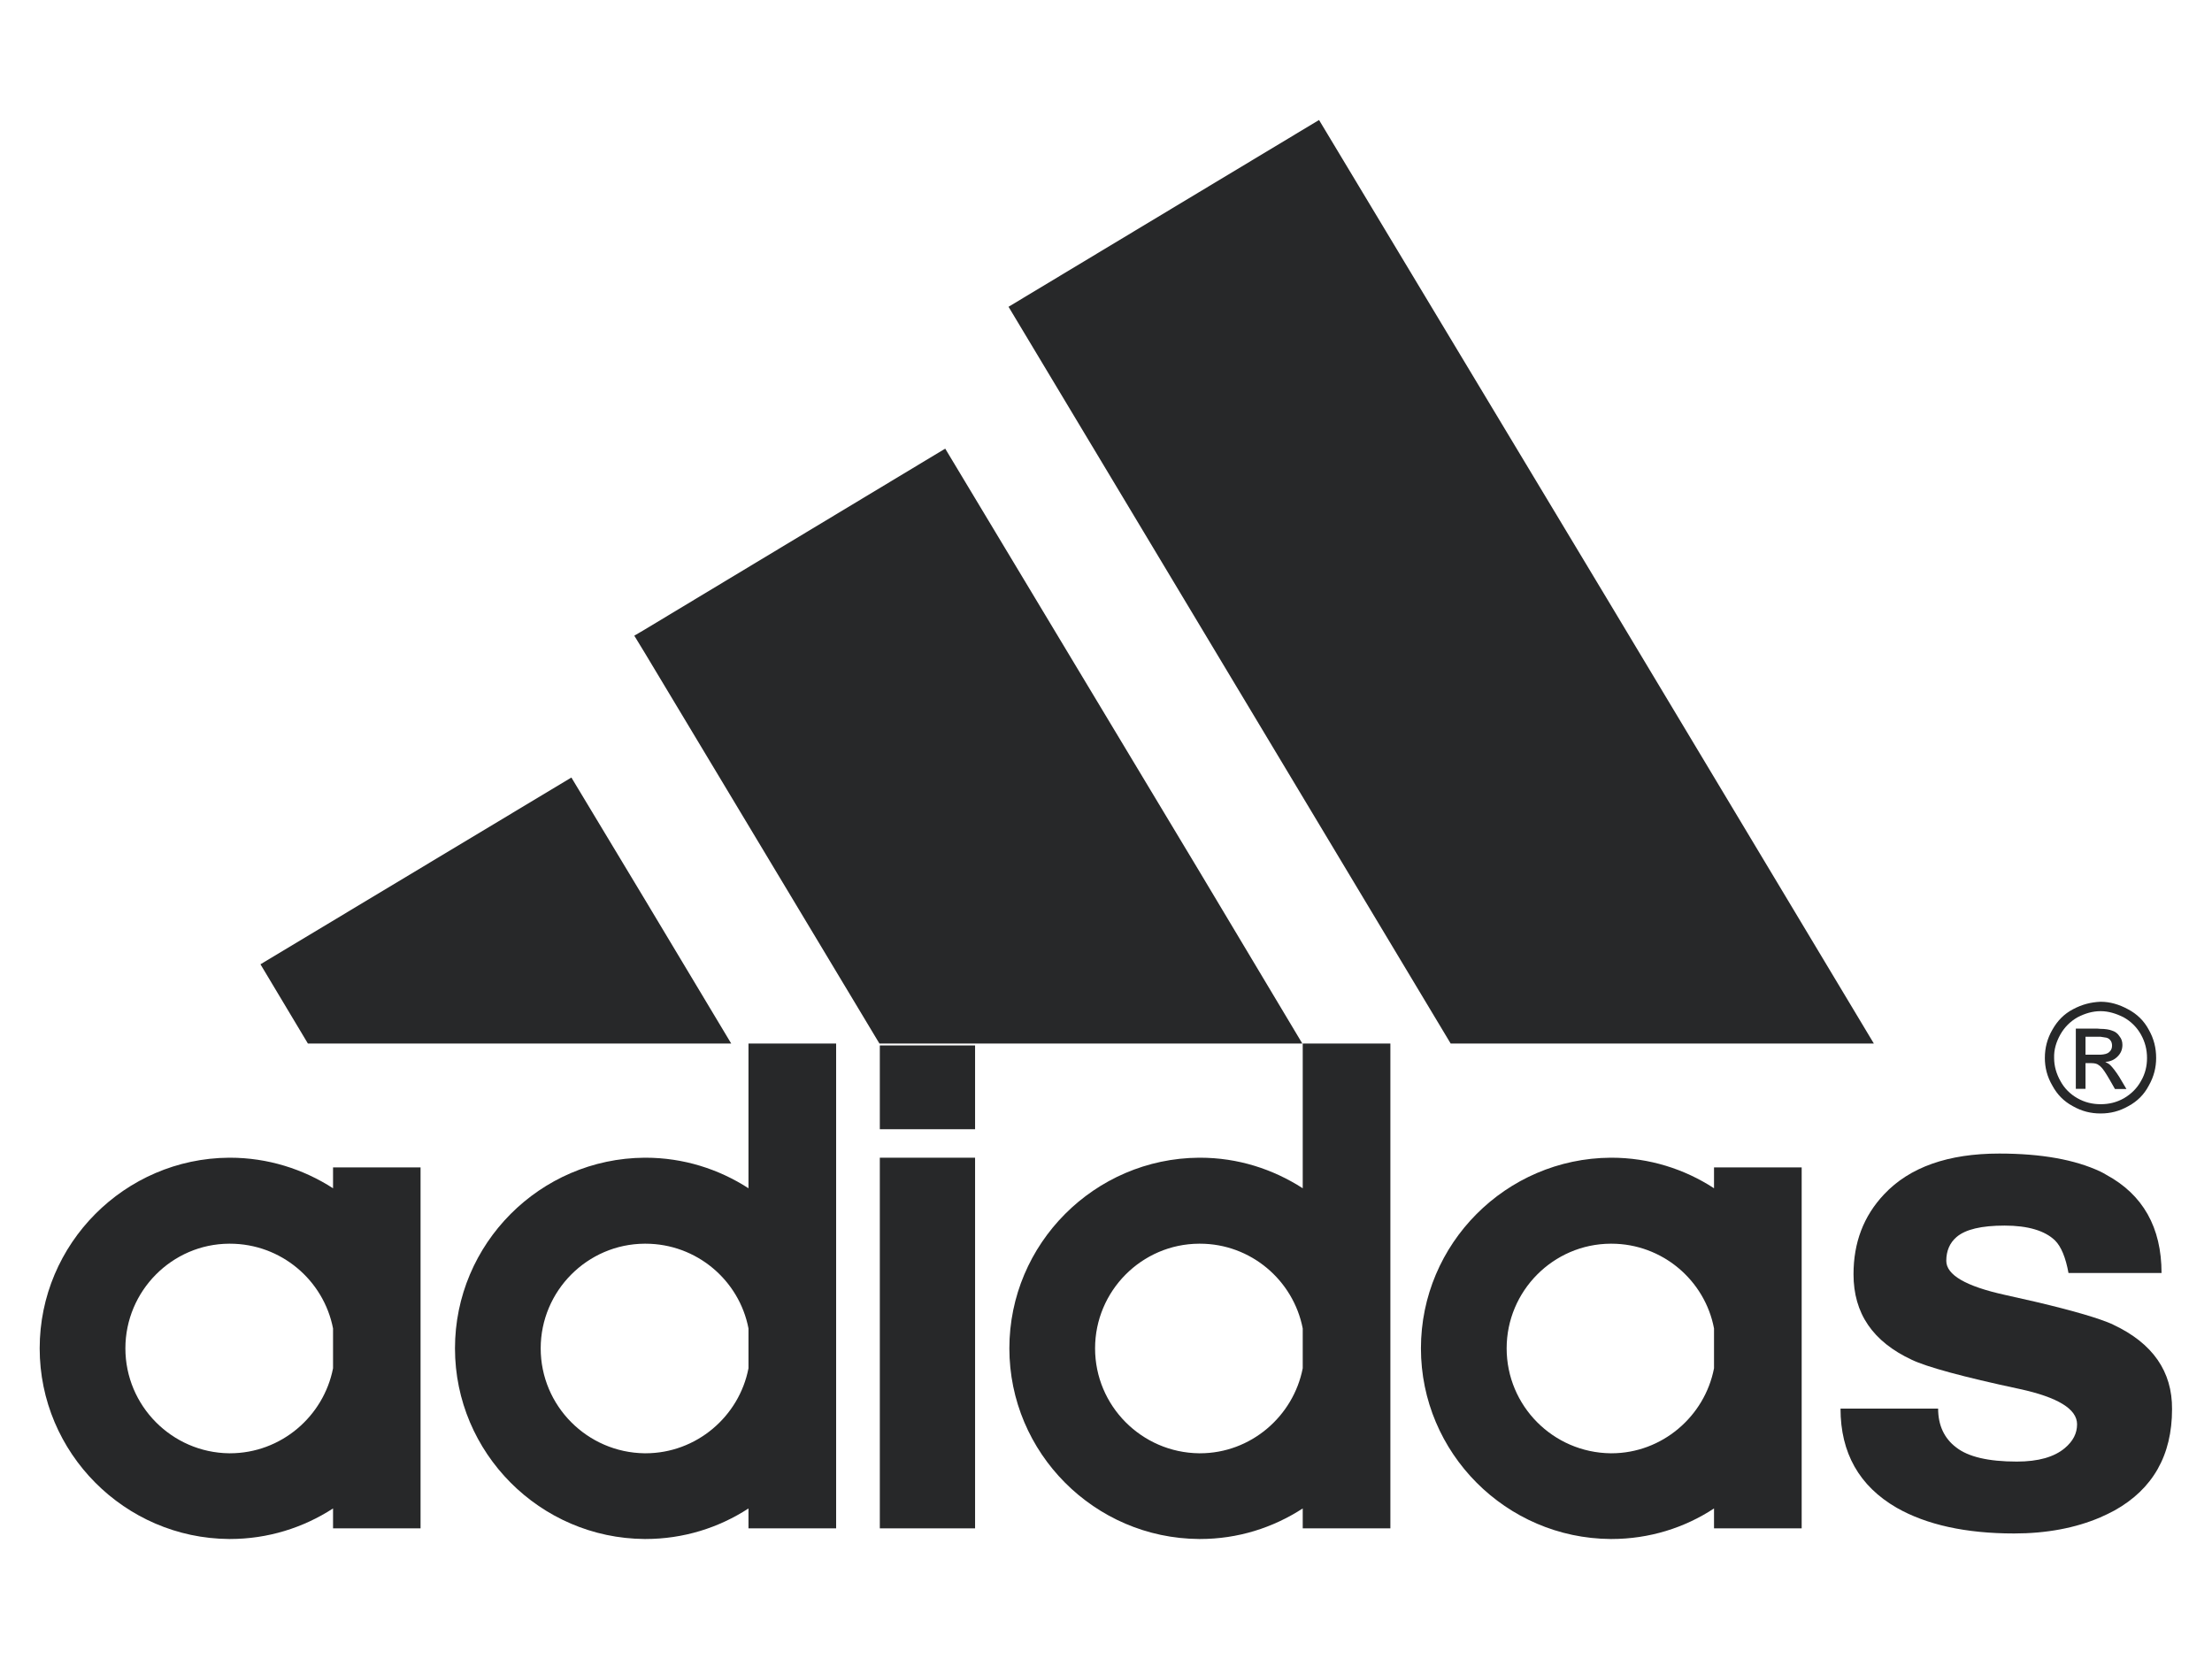
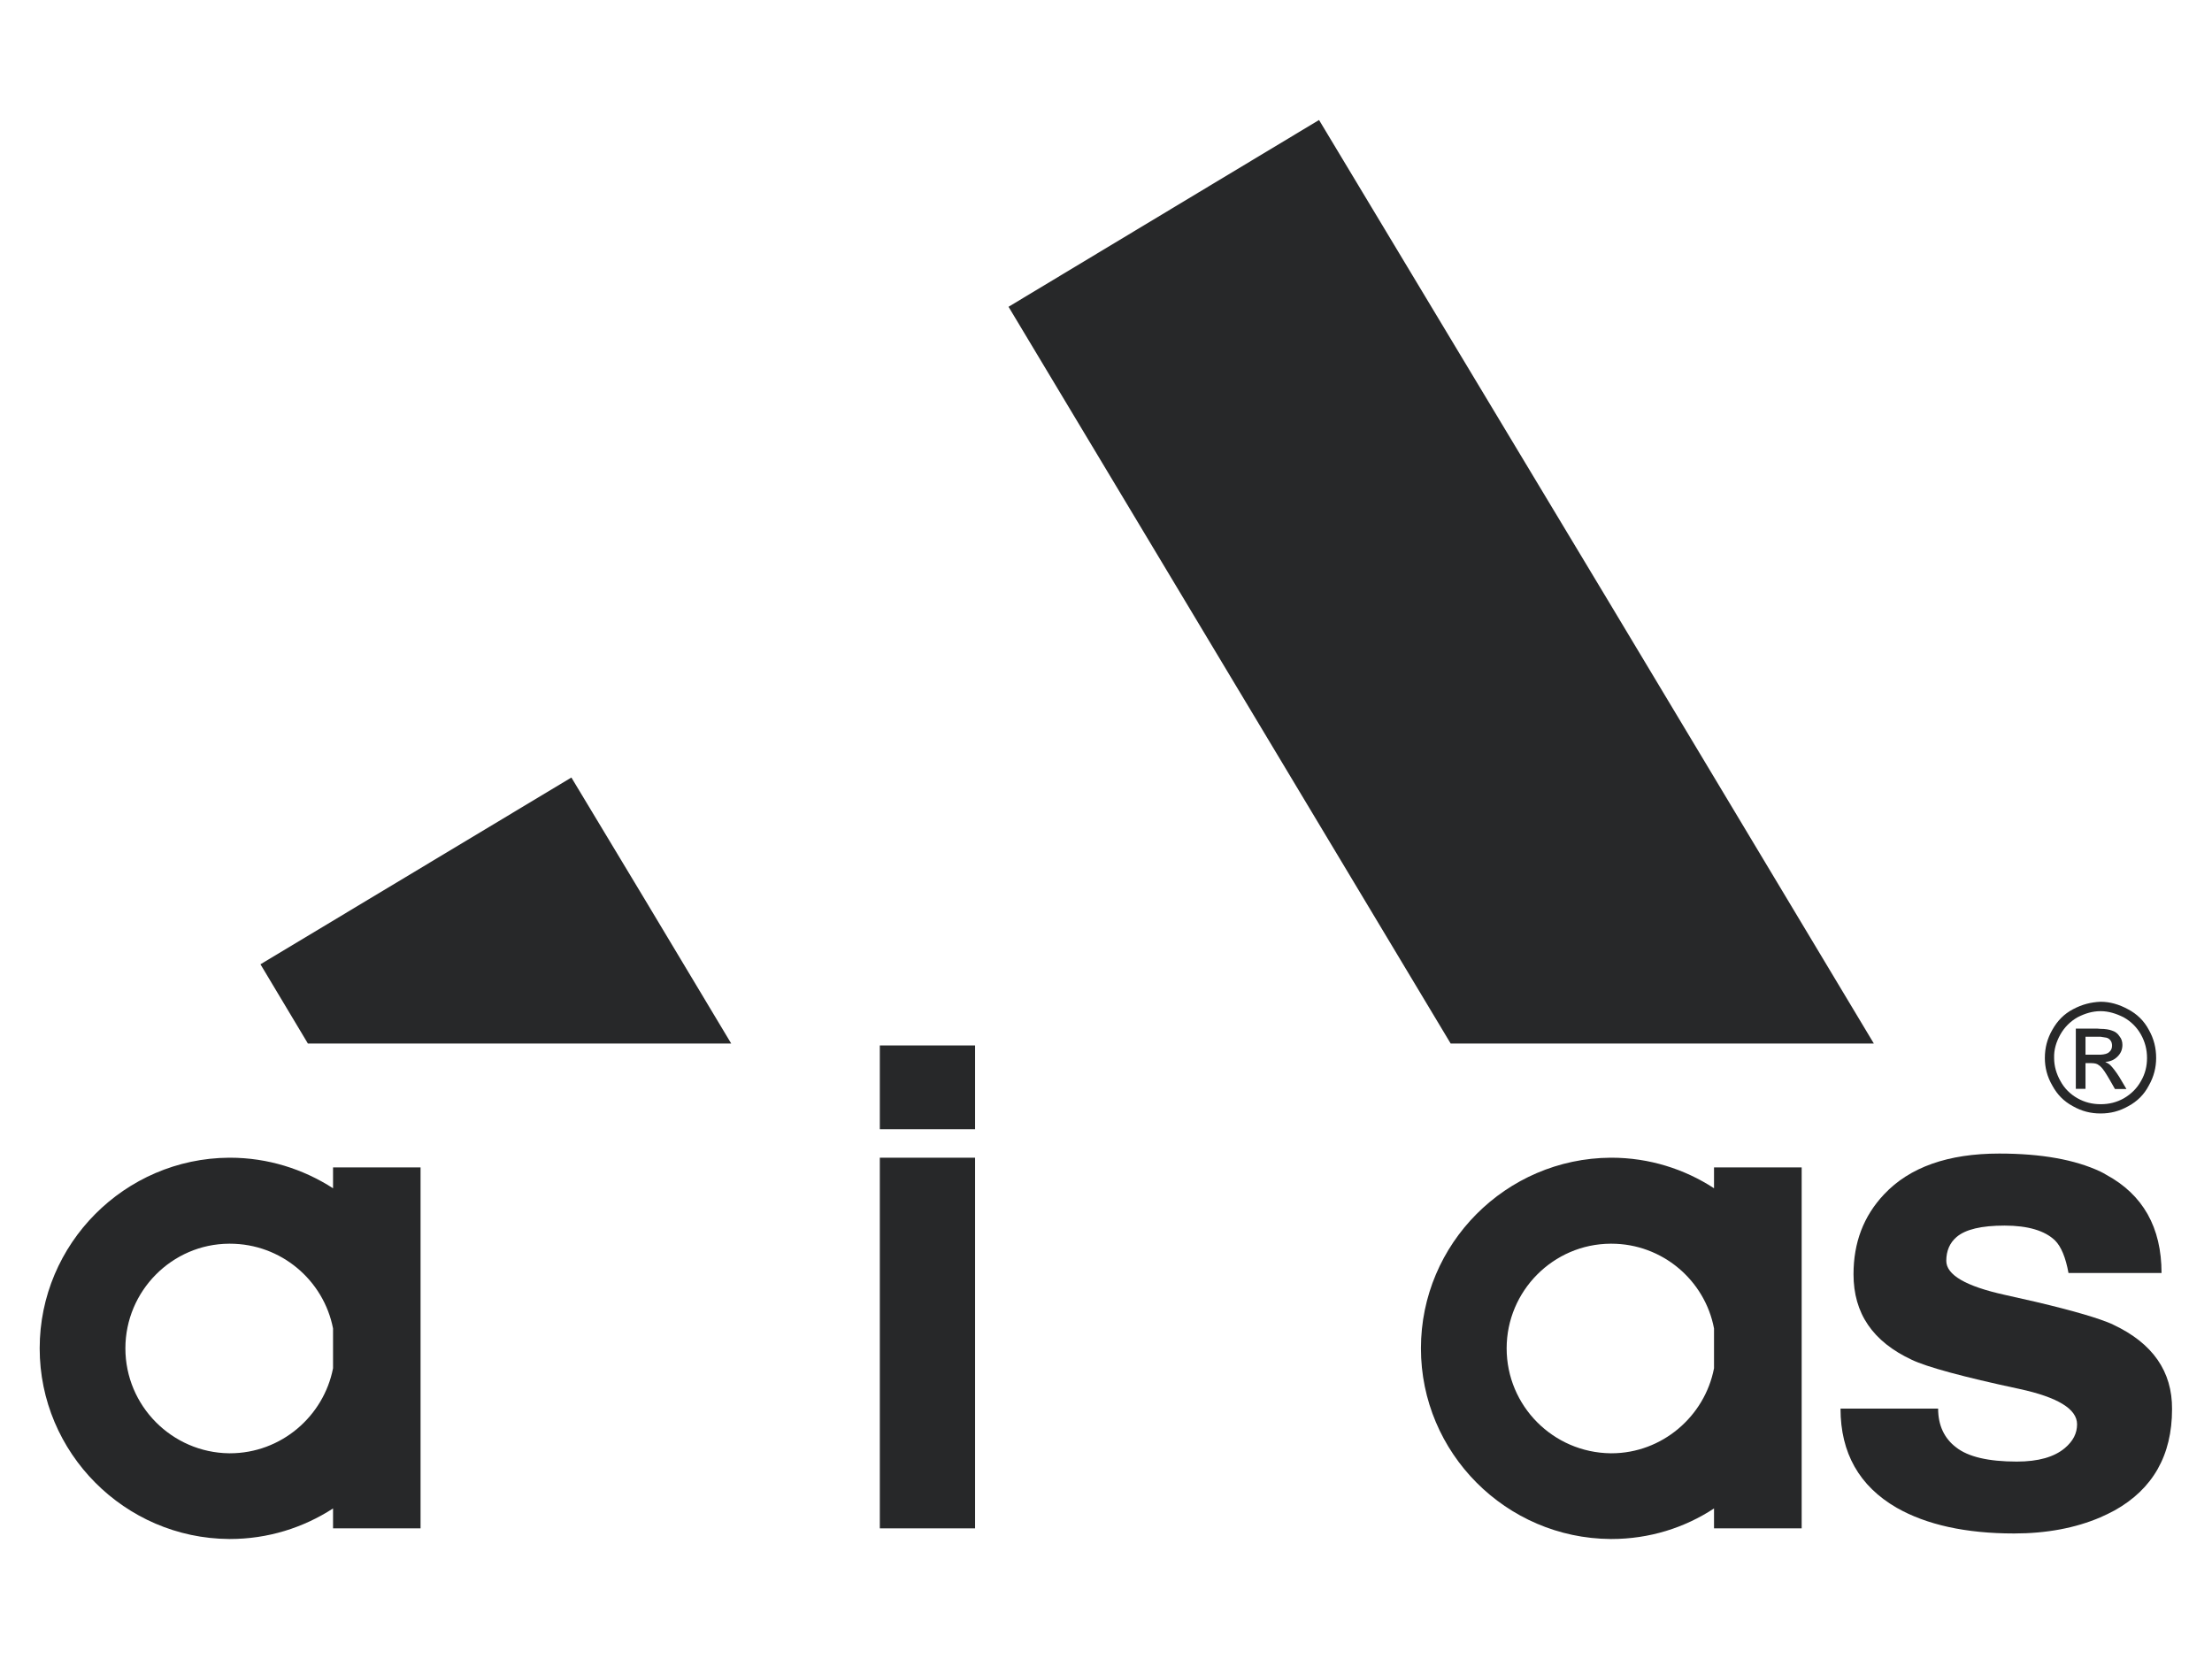
<svg xmlns="http://www.w3.org/2000/svg" version="1.1" id="Layer_1" x="0px" y="0px" viewBox="0 0 1600 1200" style="enable-background:new 0 0 1600 1200;" xml:space="preserve">
  <style type="text/css">
	.st0{fill:#272829;}
</style>
  <g id="g1586" transform="translate(-270.879 20.214) scale(.353)">
    <g id="use1584">
	</g>
  </g>
  <g id="g1590" transform="translate(-270.879 20.214) scale(.353)">
    <g id="use1588">
	</g>
  </g>
  <g id="g7045" transform="translate(-80.803 -256.459) scale(.353)">
    <g id="use7043">
	</g>
  </g>
  <g id="g7049" transform="translate(-80.803 -256.459) scale(.353)">
    <g id="use7047">
	</g>
  </g>
  <g id="g7683" transform="translate(-80.803 -256.459) scale(.353)">
    <g id="use7681">
	</g>
  </g>
  <g id="g8205" transform="translate(-80.803 -256.459) scale(.353)">
    <g id="use8203">
	</g>
  </g>
  <g id="g8381" transform="translate(-80.803 -256.459) scale(.353)">
    <g id="use8379">
	</g>
  </g>
  <g id="g8385" transform="translate(-80.803 -256.459) scale(.353)">
    <g id="use8383">
	</g>
  </g>
  <g id="g9073" transform="translate(-80.803 -256.459) scale(.353)">
    <g id="use9071">
	</g>
  </g>
  <g id="g9525" transform="translate(-80.803 -256.459) scale(.353)">
    <g id="use9523">
	</g>
  </g>
  <g id="g9529" transform="translate(-80.803 -256.459) scale(.353)">
    <g id="use9527">
	</g>
  </g>
  <g id="g10475" transform="translate(-80.803 -256.459) scale(.353)">
    <g id="use10473">
	</g>
  </g>
  <g>
    <path class="st0" d="M1499.3,800.1c6.5,3.7,13,5.3,20,5.3c0,0,0,0,0.2,0c7,0,13.5-1.6,20-5.3c6.5-3.5,11.4-8.4,14.8-14.9   c3.7-6.5,5.3-13.2,5.3-19.9c0-7.2-1.6-13.9-5.3-20.4c-3.5-6.6-8.6-11.5-15.1-14.9c-6.4-3.5-13-5.4-19.7-5.4c-0.2,0-0.2,0-0.2,0   c-6.8,0.3-13.3,1.9-19.8,5.4c-6.5,3.4-11.3,8.3-15,14.9c-3.7,6.4-5.4,13.1-5.4,20.4c0,6.7,1.6,13.4,5.4,19.9   C1488,791.7,1492.8,796.6,1499.3,800.1z M1490.3,748.3c3-5.3,7.2-9.5,12.5-12.5c5.4-2.8,10.9-4.4,16.5-4.4c0,0,0,0,0.2,0   c5.6,0,11.1,1.7,16.5,4.4c5.4,3,9.6,7.2,12.6,12.5c3,5.4,4.4,10.9,4.4,17c0,5.8-1.3,11.4-4.4,16.7c-2.8,5.1-7,9.3-12.3,12.4   c-5.3,3-10.9,4.3-16.7,4.3c-0.2,0-0.2,0-0.2,0c-5.8,0-11.4-1.3-16.7-4.3c-5.3-3-9.5-7.2-12.3-12.4c-3-5.3-4.6-10.9-4.6-16.7   C1485.6,759.2,1487.3,753.7,1490.3,748.3z" />
    <path class="st0" d="M1508.5,769L1508.5,769h4.3c2.5,0,4.4,0.5,5.6,1.7c0.5,0.2,0.7,0.4,0.9,0.7c1.9,1.6,3.9,4.9,6.5,9.3l4,7h8.3   l-5.1-8.6c-2.5-4-4.9-7-6.5-8.6c-0.9-0.9-2.1-1.6-3.7-2.4c3.7-0.2,6.7-1.6,9-4c2.3-2.3,3.4-5.1,3.4-8.3c0-2.3-0.6-4.4-2.1-6.2   c-1.3-2.1-3.2-3.5-5.6-4.2c-1.8-0.7-4.6-1.2-8.3-1.2c-0.6,0-1.6-0.2-2.5-0.2h-15.2v43.6h7V769z M1508.5,749.9L1508.5,749.9h8.3   c0.9,0,1.9,0,2.5,0c2.1,0.3,3.5,0.5,4.4,0.7c1.4,0.4,2.3,1.1,3.1,2.3c0.6,0.9,0.9,2.1,0.9,3.5c0,1.9-0.7,3.5-2.1,4.6   c-1.2,1.2-3.3,1.7-6.3,1.9c-0.4,0-1.4,0-2.1,0h-8.7V749.9z" />
    <polygon class="st0" points="466.3,754.8 528.9,754.8 466.3,650.4 413.3,562.4 188.4,697.5 222.7,754.8  " />
    <polygon class="st0" points="1049.3,754.8 1164.9,754.8 1355.4,754.8 1164.9,437.3 954.1,86.8 867.3,139 729.5,221.9 867.3,451.5     " />
-     <path class="st0" d="M942.3,859.5c-21.6-13.9-46.9-22.1-74.3-22.1c-0.2,0-0.5,0-0.7,0c-75.6,0.5-137.2,62.2-137.2,137.9   c0,75.6,61.5,137.4,137.2,137.9c0.2,0,0.5,0,0.7,0c27.4,0,52.7-8.1,74.3-22.1v14.4h63.4V975.3V754.8h-63.4V859.5z M942.3,989.7   c-6.8,34.8-37.6,61.5-74.3,61.5c-0.2,0-0.5,0-0.7,0c-41.5-0.5-75.2-34.3-75.2-75.9c0-41.5,33.7-75.5,75.2-75.7c0.2,0,0.5,0,0.7,0   c36.7,0,67.5,26.4,74.3,61.3V989.7z" />
    <path class="st0" d="M1239.8,859.5c-21.3-13.9-46.9-22.1-74.2-22.1c-0.2,0-0.4,0-0.6,0c-75.7,0.5-137.2,62.2-137.2,137.9   c0,75.6,61.5,137.4,137.2,137.9c0.2,0,0.5,0,0.6,0c27.4,0,52.9-8.1,74.2-22.1v14.4h63.4V975.3V844.4h-63.4V859.5z M1239.8,989.7   c-6.7,34.8-37.6,61.5-74.2,61.5c-0.2,0-0.4,0-0.6,0c-41.6-0.5-75.2-34.3-75.2-75.9c0-41.5,33.7-75.5,75.2-75.7c0.2,0,0.5,0,0.6,0   c36.7,0,67.6,26.4,74.2,61.3V989.7z" />
    <path class="st0" d="M1528.6,958.2c-2.4-1.2-5.6-2.4-9.3-3.7c-14.1-4.9-37.1-10.9-69.2-17.9c-28.1-6.2-42.3-14.4-42.3-24.6   c0-7.2,2.5-13,7.4-17.2c6.5-5.6,18.1-8.3,34.8-8.3c16.9,0,29.2,3.7,36.5,10.8c4.4,4.4,7.7,12.4,9.7,23.5h23h44.3   c0-33-13.5-56.7-39.9-71c-1.4-0.9-2.8-1.6-4.4-2.4c-18.3-8.6-42.7-13-73.1-13c-36.9,0-64.8,9.8-83.3,29.5   c-14.9,15.8-22.1,35-22.1,57.8c0,28.3,13.9,48.7,42.2,61.9c10.7,5.1,36.7,12.3,78,21.1c27.6,6,41.5,14.5,41.5,25.5   c0,6.5-2.8,12.1-8.8,17.2c-7.7,6.5-19.2,9.8-34.8,9.8c-20.7,0-35.3-3.5-43.9-10.3c-8.6-6.5-13-16-13-28h-70.6   c0,32,13.5,56,40.6,71.7c21.6,12.3,50,18.6,85,18.6c23.5,0,44.4-4,62.2-11.6c3.7-1.6,6.9-3.2,10.5-5.1   c27.5-15.4,41.5-39.7,41.5-73.2C1571.3,992,1557.1,971.6,1528.6,958.2z" />
    <path class="st0" d="M240.9,859.5c-21.6-13.9-47.2-22.1-74.6-22.1c-0.2,0-0.4,0-0.6,0c-75.5,0.5-137,62.2-137,137.9   c0,75.6,61.5,137.4,137,137.9c0.3,0,0.5,0,0.6,0c27.4,0,53-8.1,74.6-22.1v14.4h63.3V975.3V844.4h-63.3V859.5z M240.9,989.7   c-6.8,34.8-37.6,61.5-74.6,61.5c-0.2,0-0.4,0-0.6,0c-41.3-0.5-75-34.3-75-75.9c0-41.5,33.7-75.5,75-75.7c0.3,0,0.5,0,0.6,0   c37,0,67.8,26.4,74.6,61.3V989.7z" />
    <rect x="636.4" y="756.2" class="st0" width="68.9" height="60.6" />
    <rect x="636.4" y="837.4" class="st0" width="68.9" height="268.1" />
-     <path class="st0" d="M541.4,859.5c-21.5-13.9-47.1-22.1-74.5-22.1c-0.2,0-0.5,0-0.6,0c-75.7,0.5-137.2,62.2-137.2,137.9   c0,75.6,61.5,137.4,137.2,137.9c0.2,0,0.4,0,0.6,0c27.4,0,53-8.1,74.5-22.1v14.4h63.4V975.3V754.8h-63.4V859.5z M541.4,989.7   c-6.7,34.8-37.6,61.5-74.5,61.5c-0.2,0-0.5,0-0.6,0c-41.5-0.5-75.2-34.3-75.2-75.9c0-41.5,33.7-75.5,75.2-75.7c0.2,0,0.4,0,0.6,0   c36.9,0,67.8,26.4,74.5,61.3V989.7z" />
-     <polygon class="st0" points="942,754.8 867.3,629.9 683.7,324.5 466.3,455.4 458.8,459.8 466.3,472.1 636.1,754.8 867.3,754.8  " />
  </g>
</svg>